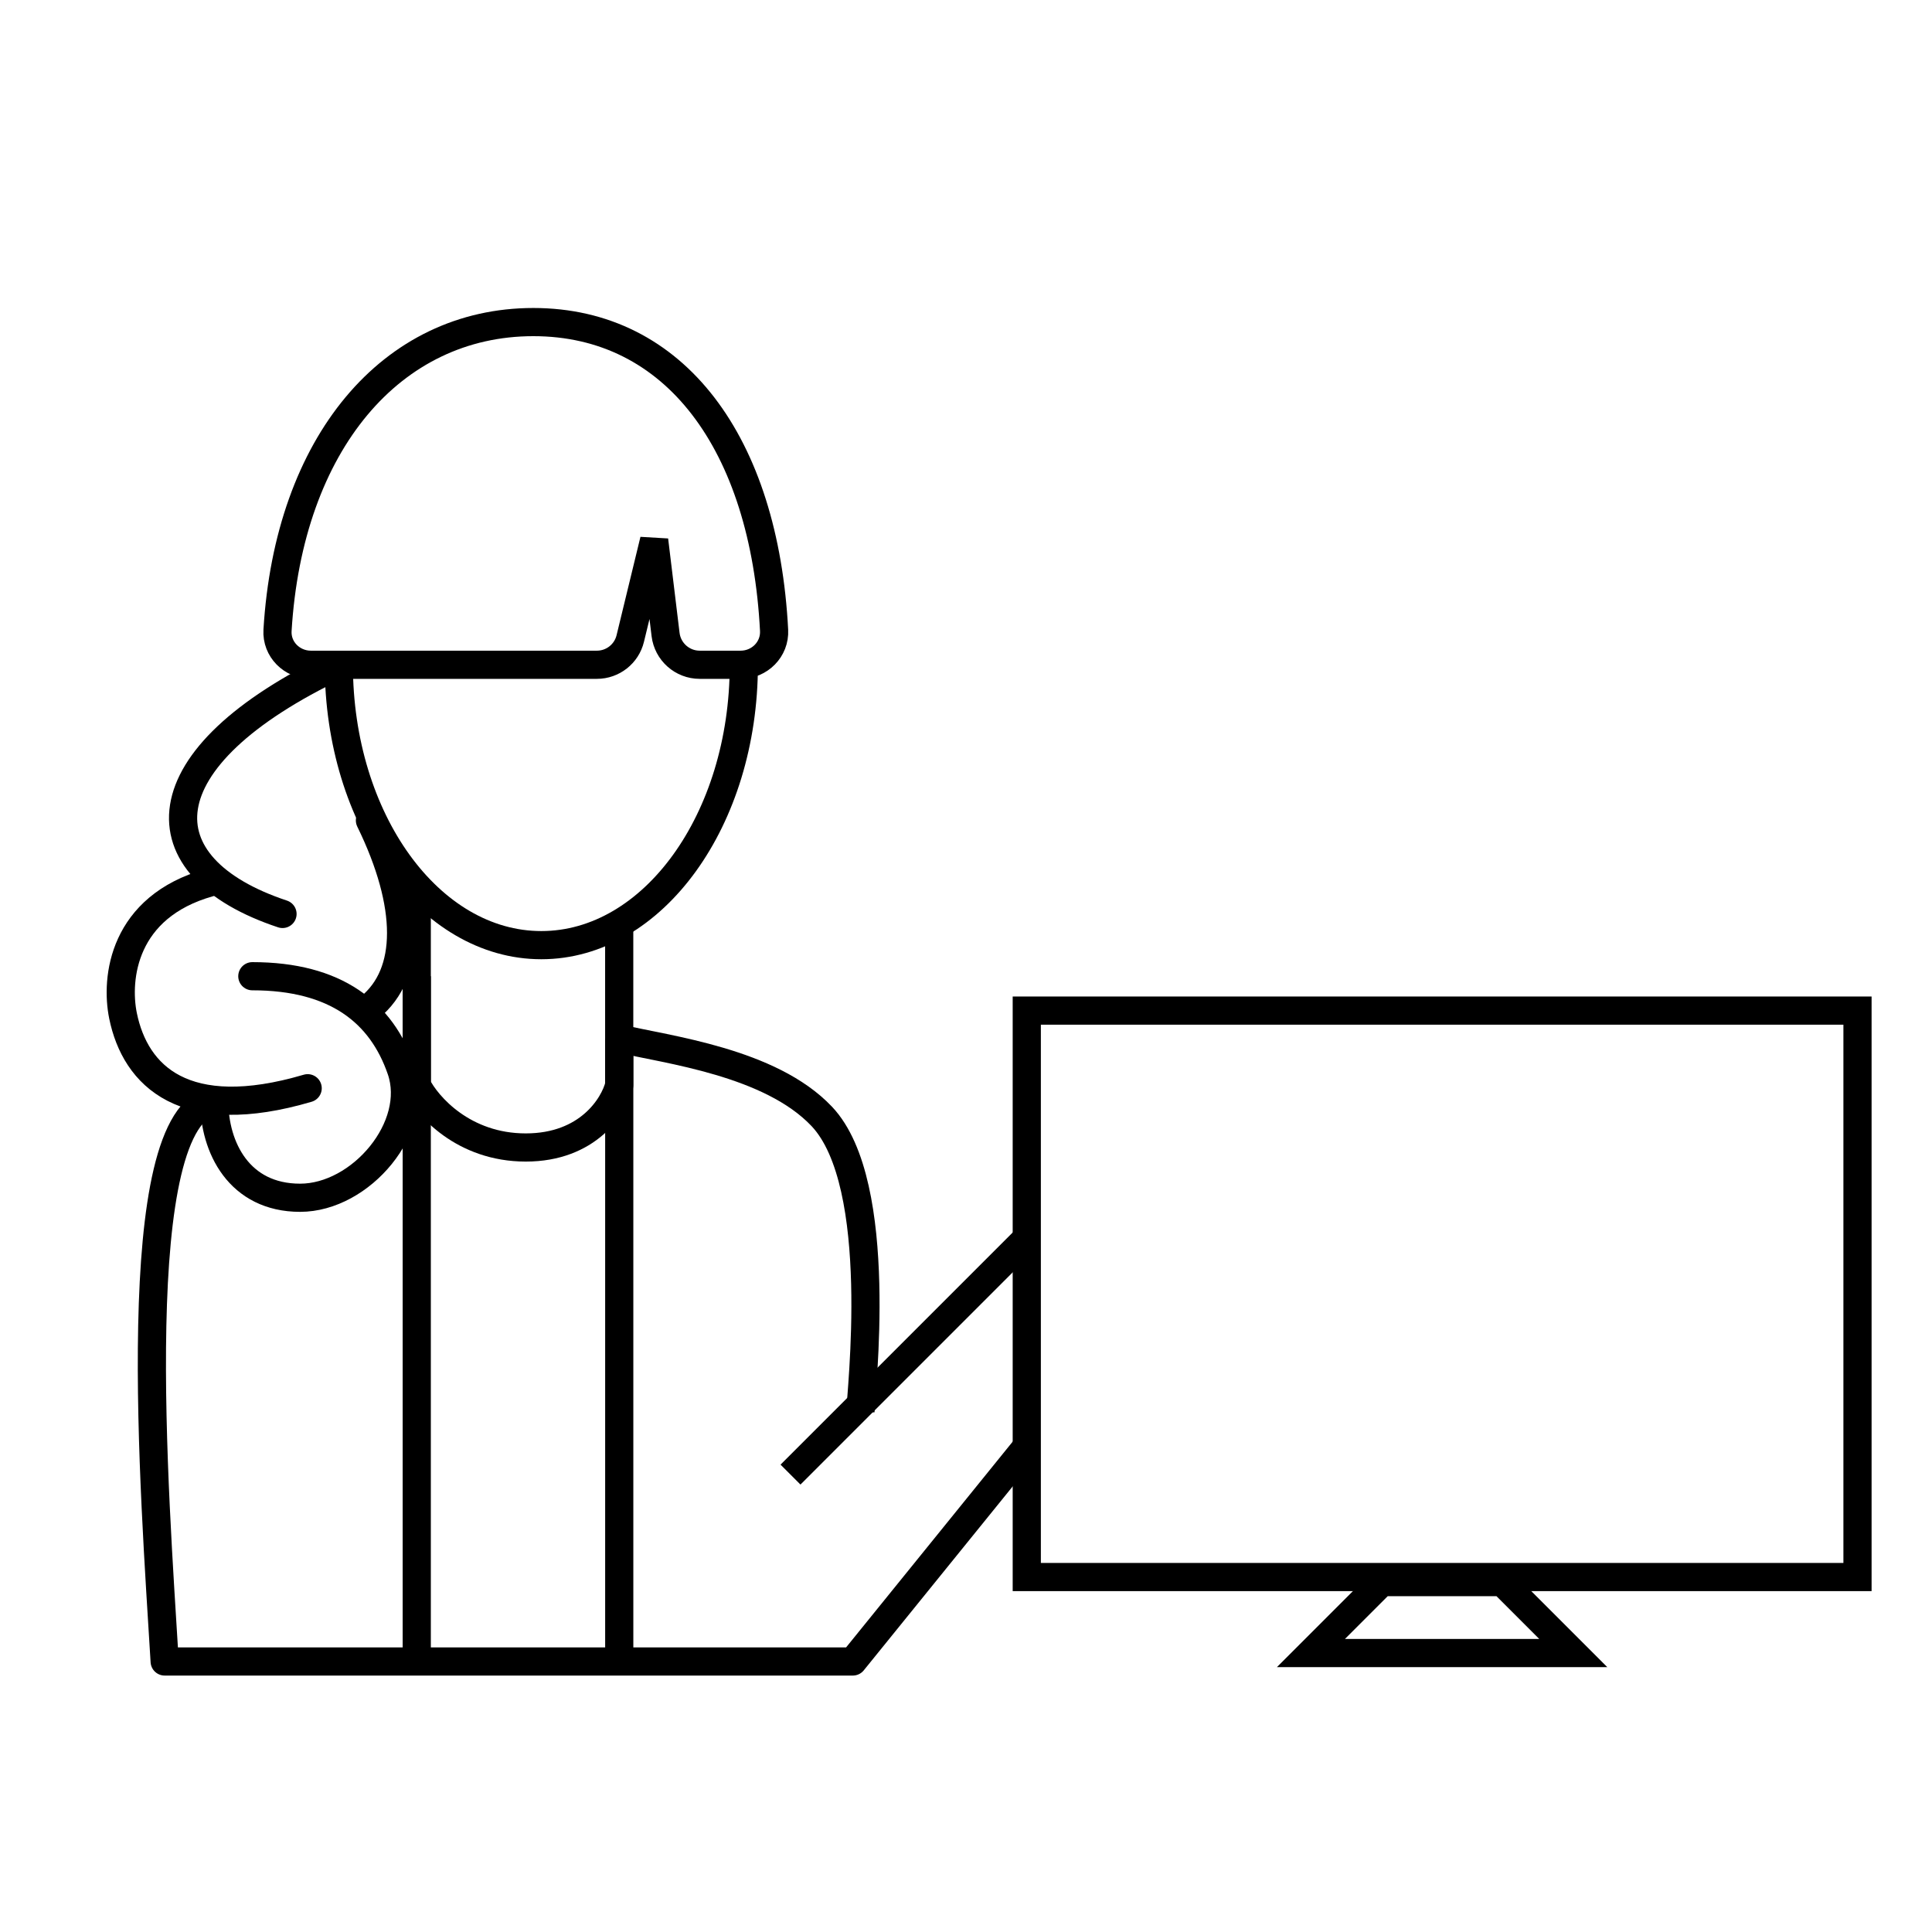
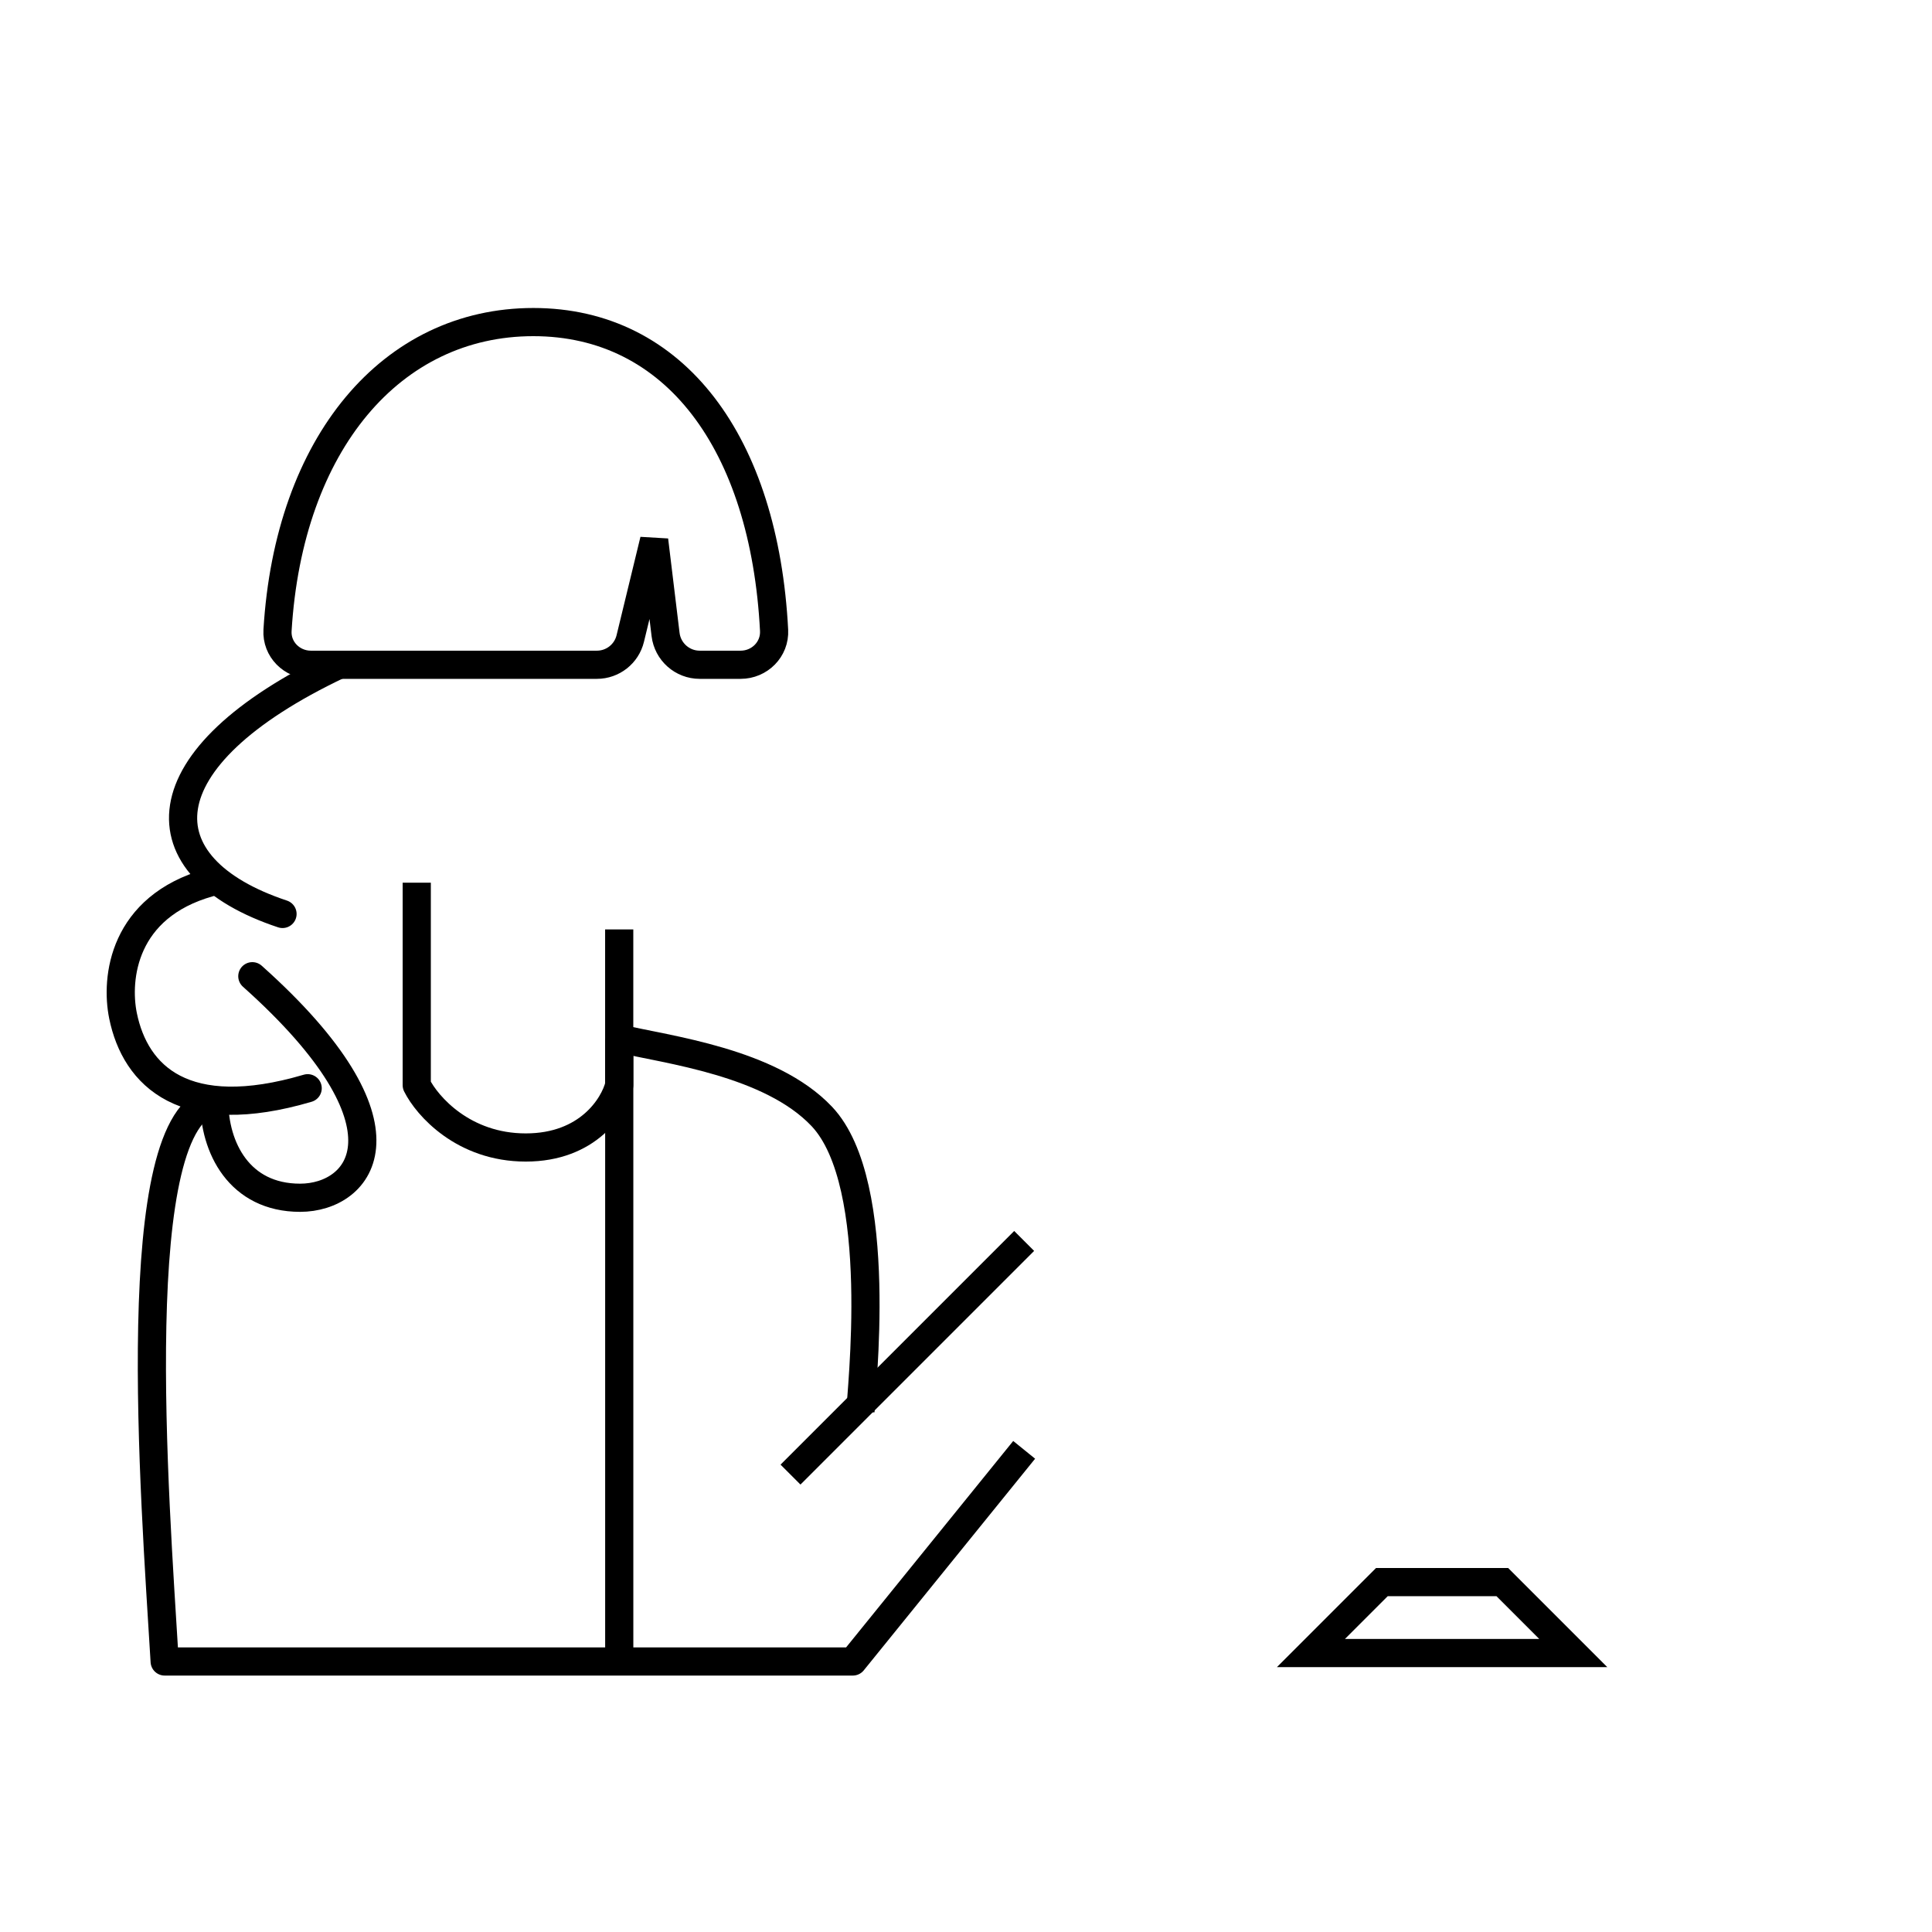
<svg xmlns="http://www.w3.org/2000/svg" width="48" height="48" viewBox="0 0 48 48" fill="none">
-   <path d="M18.48 16.516C18.48 20.363 16.227 23.482 13.449 23.482C10.67 23.482 8.418 20.363 8.418 16.516" stroke="black" stroke-width="0.7" />
  <path d="M13.25 8.002C9.73 8.002 7.174 11.014 6.895 15.661C6.867 16.132 7.253 16.516 7.724 16.516L14.829 16.516C15.224 16.516 15.567 16.246 15.659 15.863L16.252 13.42L16.536 15.764C16.588 16.193 16.952 16.516 17.384 16.516L18.4 16.516C18.872 16.516 19.256 16.132 19.232 15.661C18.992 11.014 16.769 8.002 13.25 8.002Z" stroke="black" stroke-width="0.7" />
  <path d="M8.419 16.516C3.521 18.838 3.521 21.547 7.019 22.707" stroke="black" stroke-width="0.7" stroke-linecap="round" stroke-linejoin="round" />
  <path d="M5.197 21.93C3.056 22.531 2.867 24.303 3.056 25.235C3.362 26.737 4.586 27.938 7.644 27.037" stroke="black" stroke-width="0.7" stroke-linecap="round" stroke-linejoin="round" />
-   <path d="M6.269 24.254C8.347 24.254 9.477 25.157 9.966 26.576C10.456 27.994 8.97 29.758 7.456 29.758C5.943 29.758 5.322 28.511 5.322 27.35" stroke="black" stroke-width="0.7" stroke-linecap="round" stroke-linejoin="round" />
+   <path d="M6.269 24.254C10.456 27.994 8.97 29.758 7.456 29.758C5.943 29.758 5.322 28.511 5.322 27.35" stroke="black" stroke-width="0.7" stroke-linecap="round" stroke-linejoin="round" />
  <path d="M10.354 21.93V26.961C10.611 27.477 11.514 28.509 13.062 28.509C14.61 28.509 15.255 27.477 15.384 26.961V23.091" stroke="black" stroke-width="0.7" stroke-linejoin="round" />
-   <path d="M9.191 25.027C10.223 24.182 10.223 22.494 9.191 20.383" stroke="black" stroke-width="0.7" stroke-linecap="round" stroke-linejoin="round" />
  <path d="M15.385 25.801C16.583 26.082 19.137 26.385 20.416 27.736C22.014 29.424 21.377 34.666 21.377 35.089" stroke="black" stroke-width="0.7" stroke-linejoin="round" />
-   <path d="M10.354 24.254C10.354 29.207 10.354 38.96 10.354 41.282" stroke="black" stroke-width="0.7" stroke-linejoin="round" />
  <path d="M15.385 25.801V41.281" stroke="black" stroke-width="0.7" stroke-linejoin="round" />
  <path d="M5.321 27.348C3.106 27.757 3.845 37.182 4.091 41.279H21.188L25.445 36.021M19.64 36.636L25.445 30.831" stroke="black" stroke-width="0.7" stroke-linejoin="round" />
-   <rect x="25.51" y="25.108" width="20.639" height="14.073" stroke="black" stroke-width="0.7" />
  <path d="M37.325 39.307L39.087 41.069H32.57L34.332 39.307H35.828H37.325Z" stroke="black" stroke-width="0.7" />
</svg>